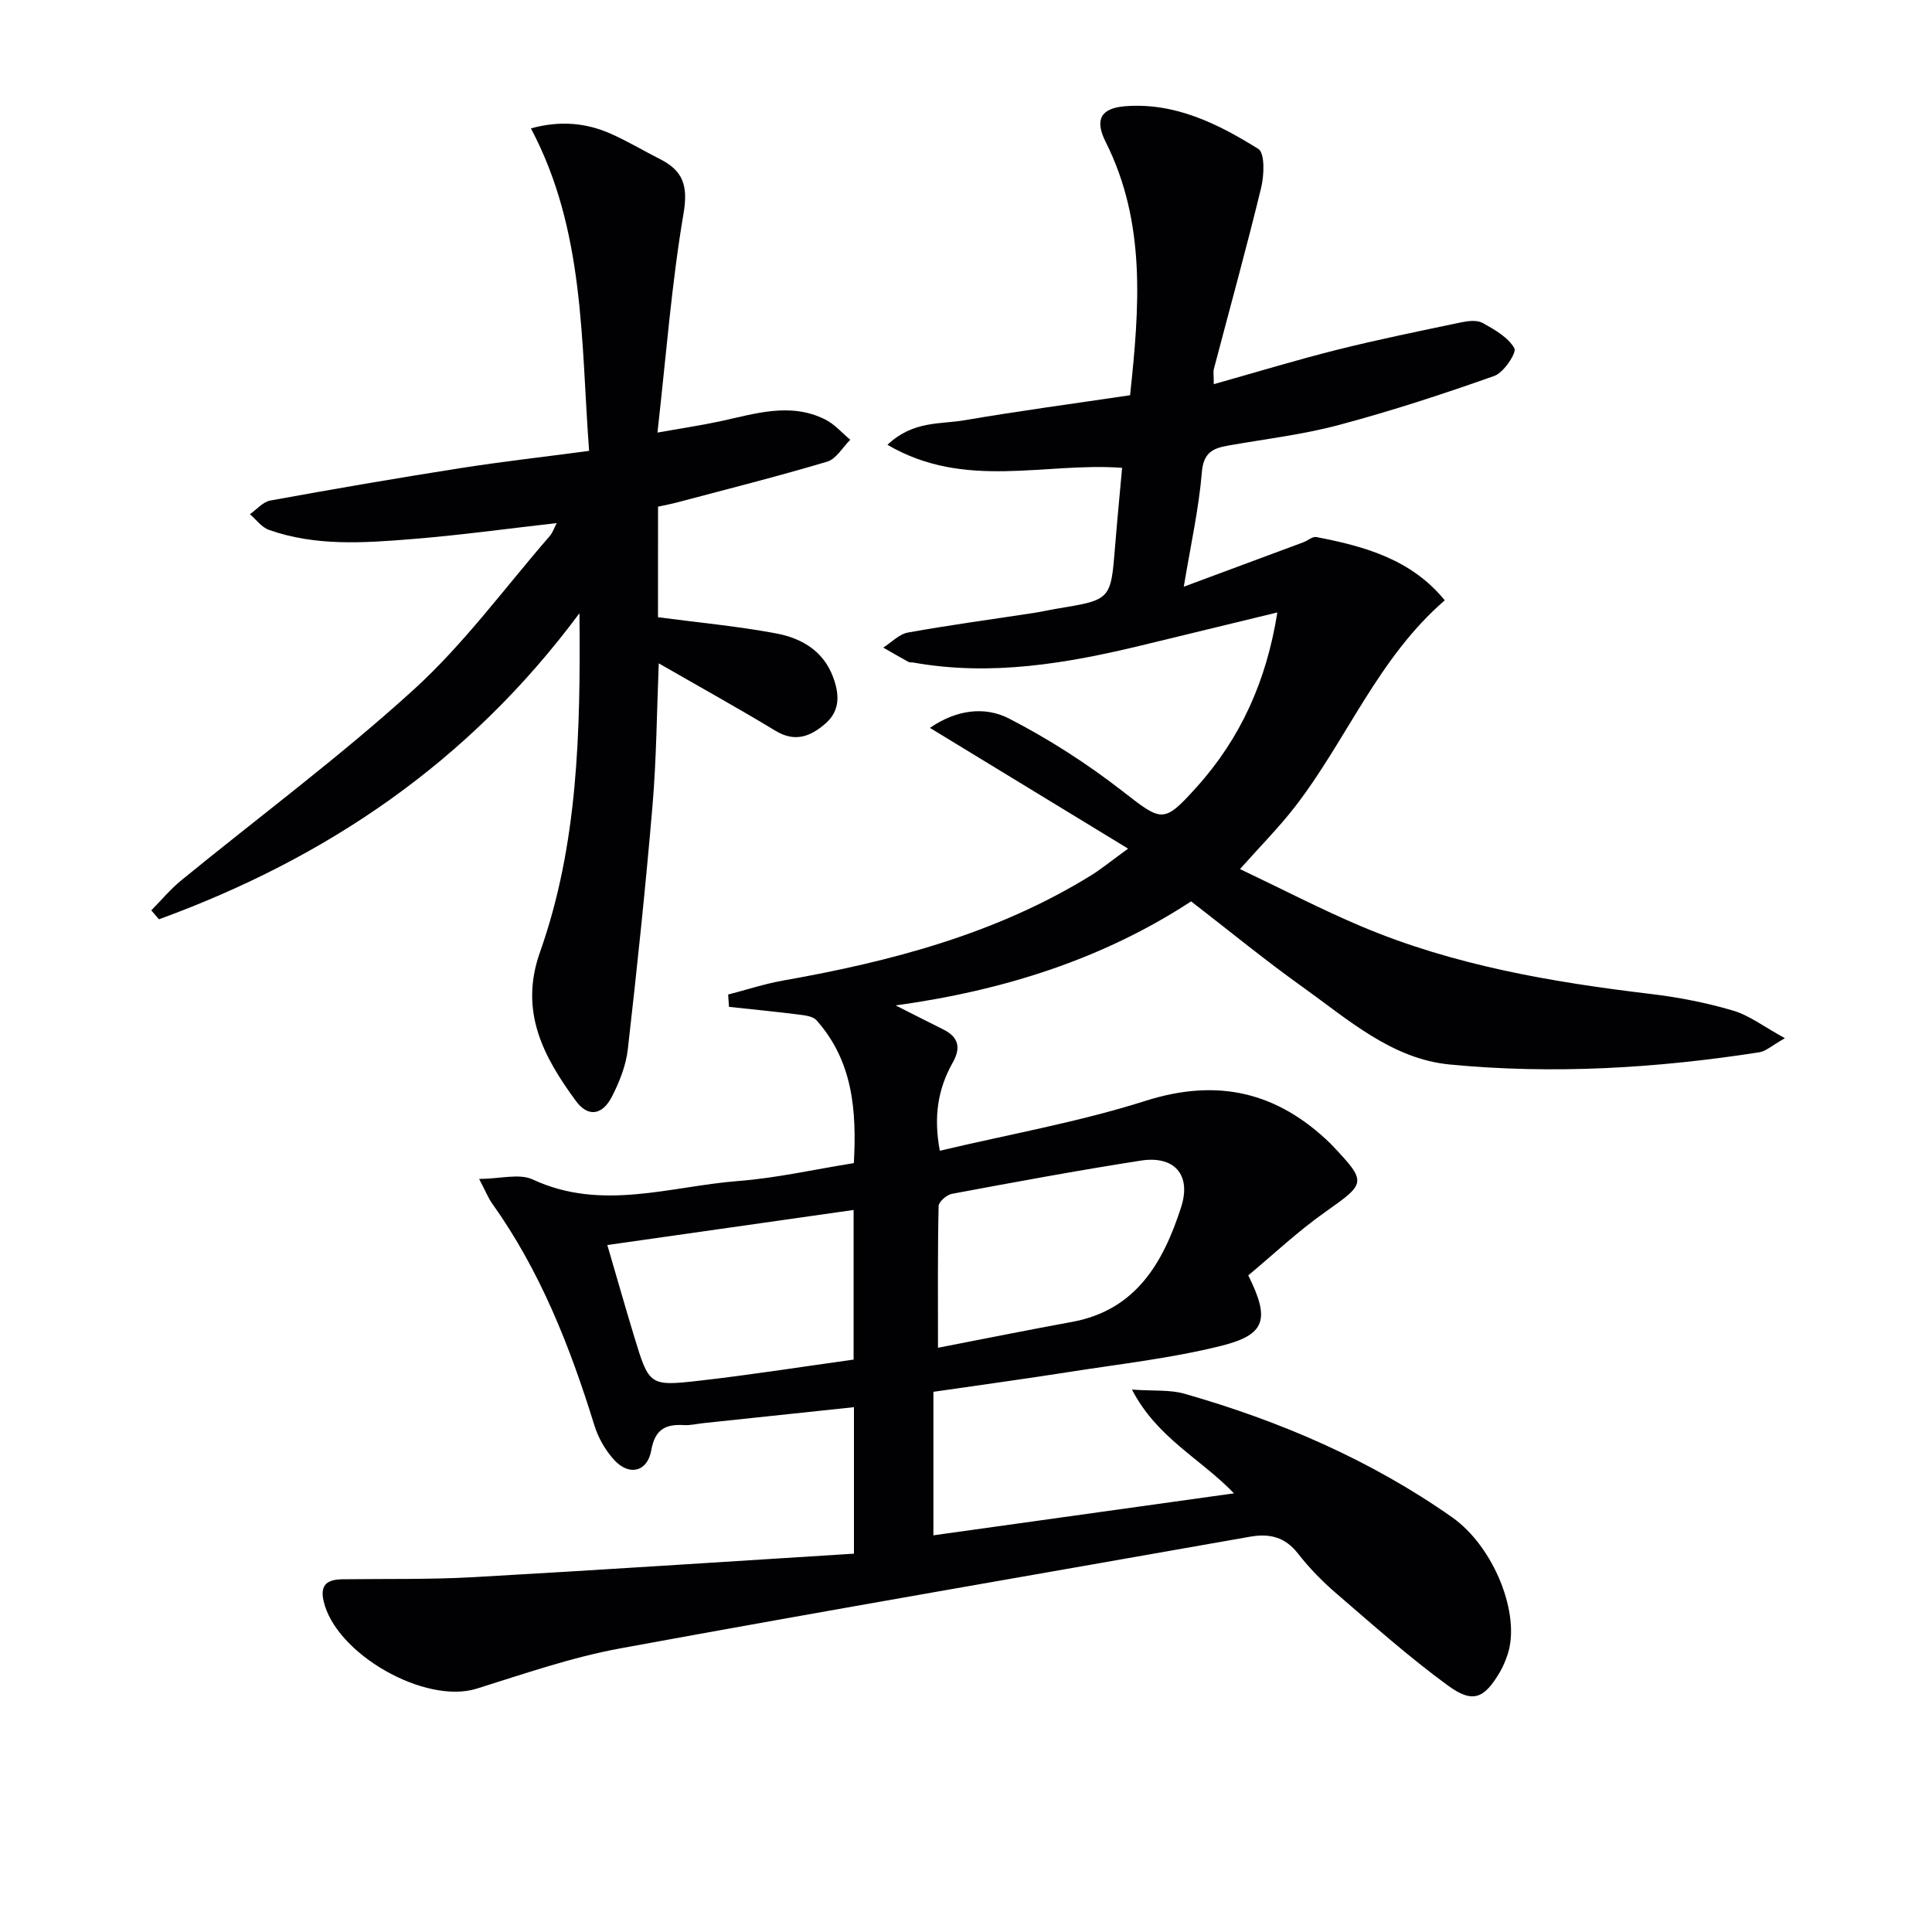
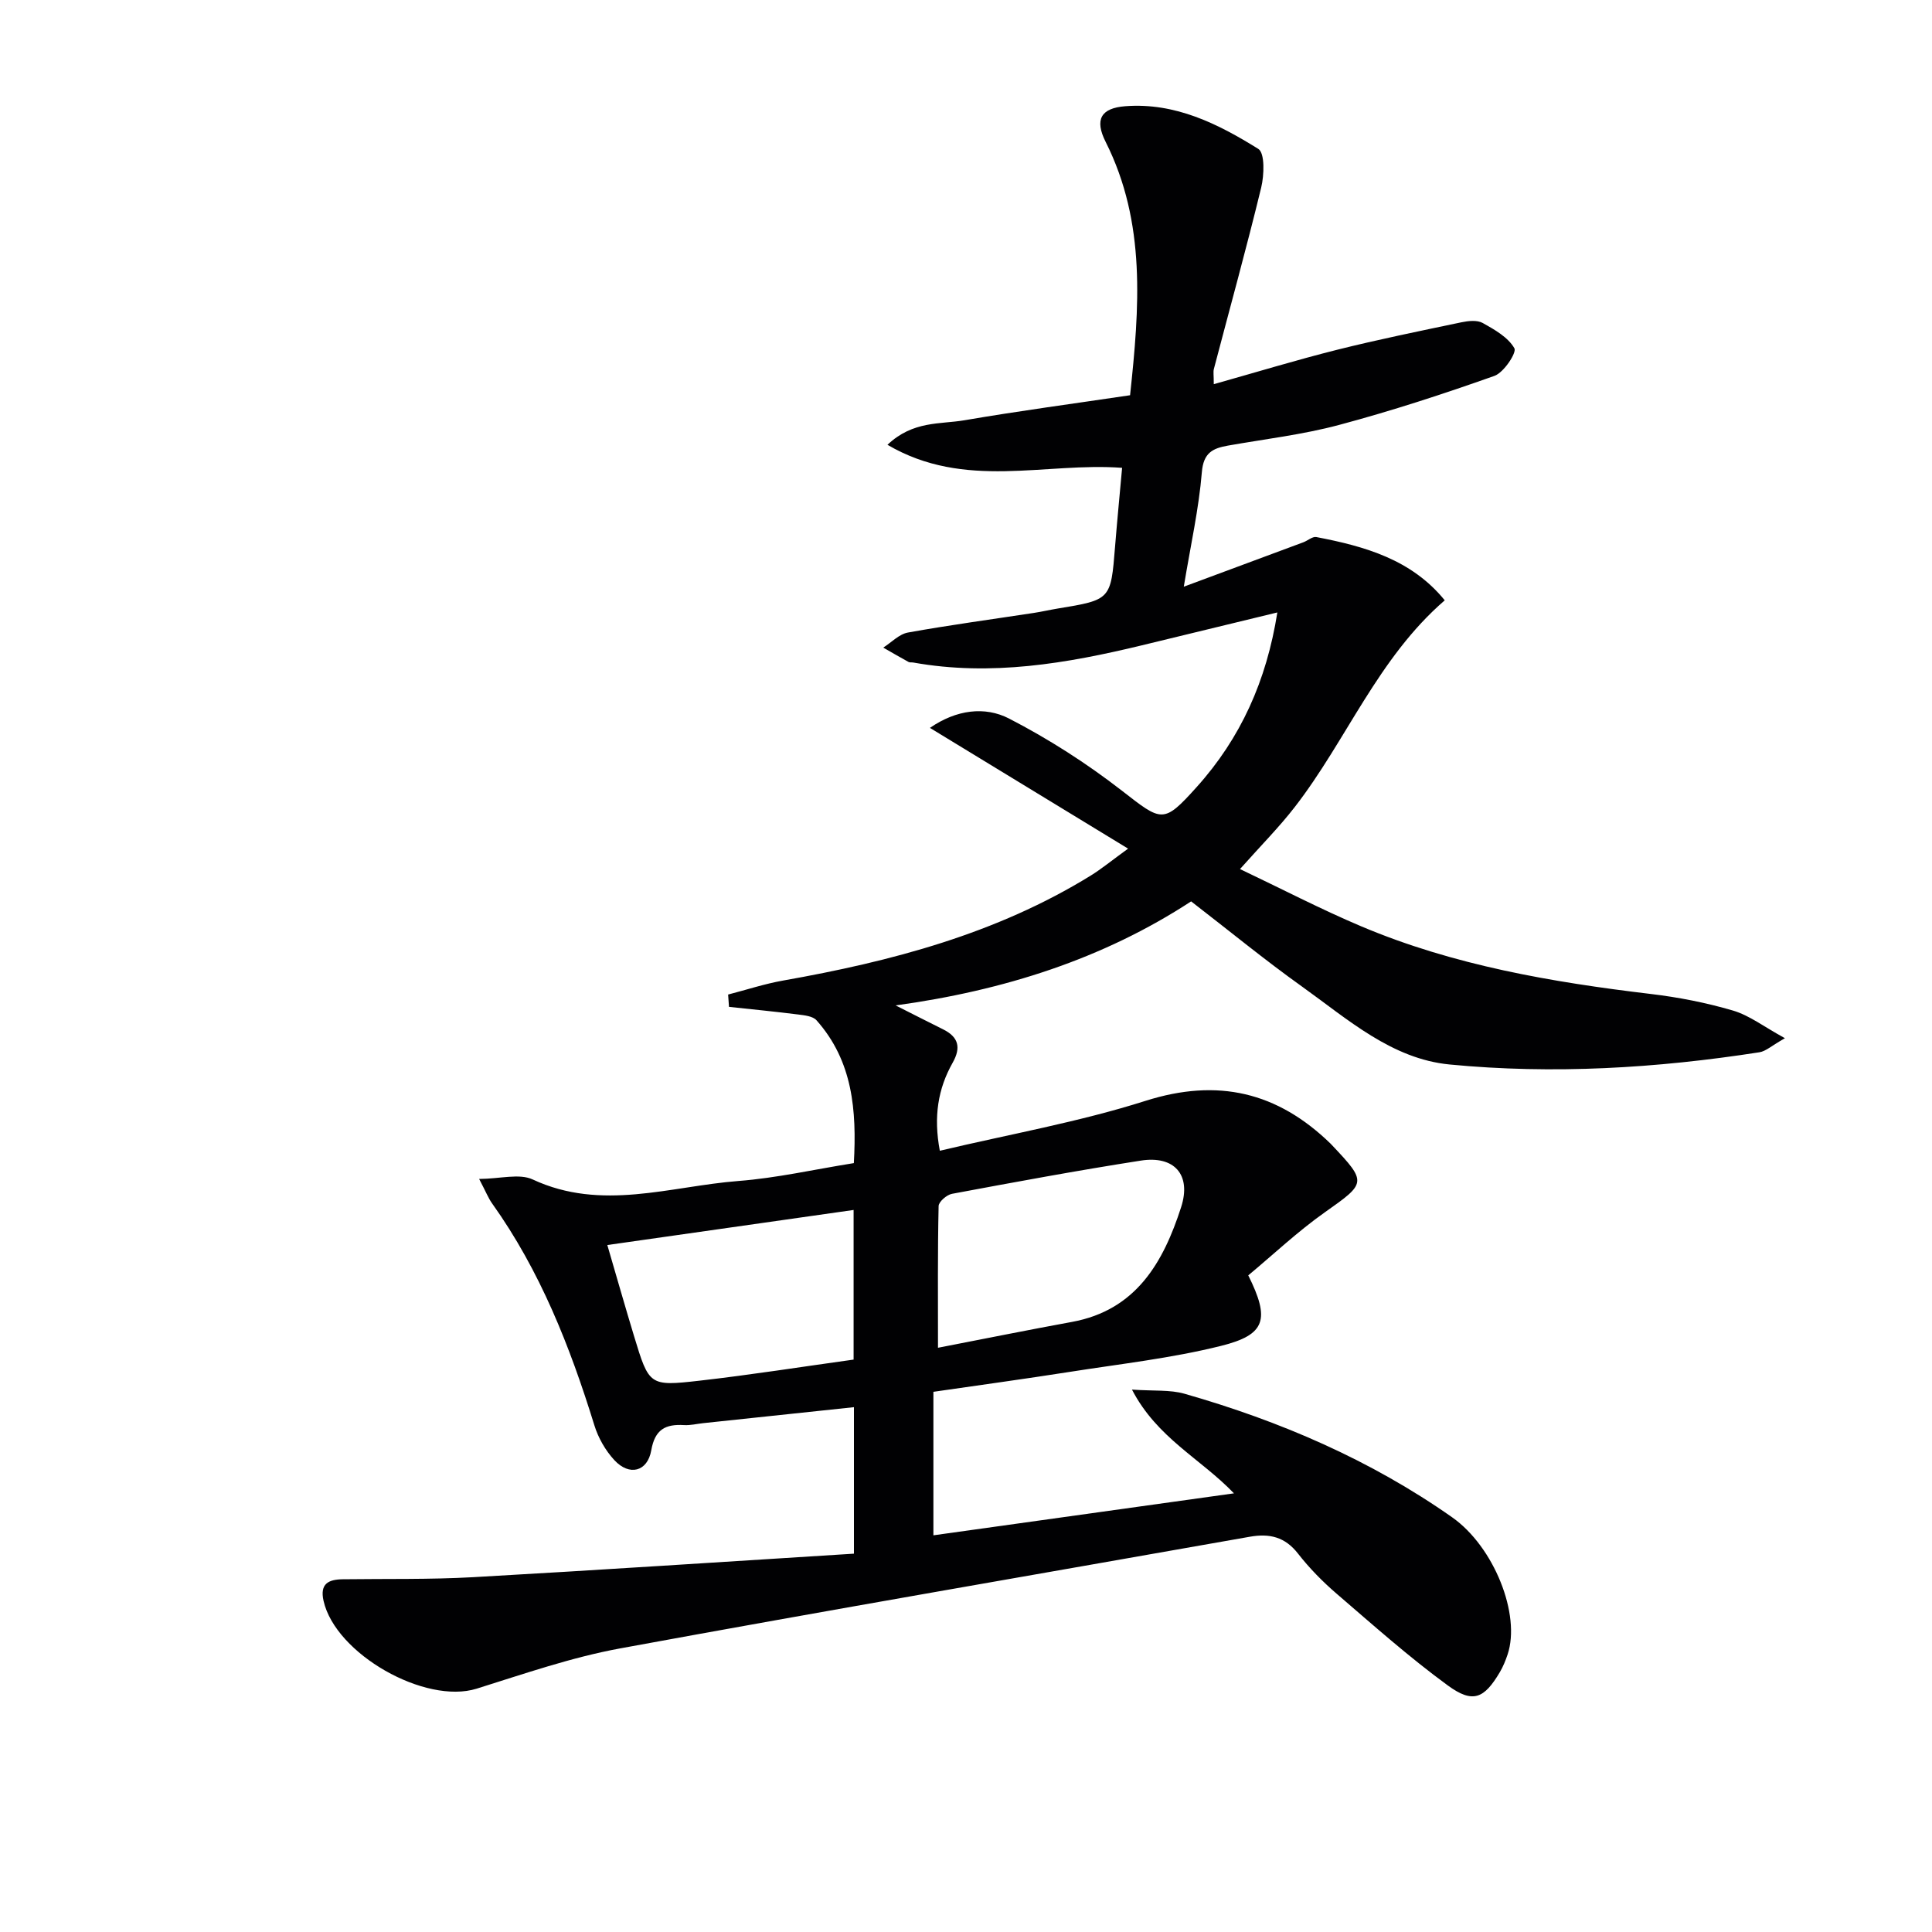
<svg xmlns="http://www.w3.org/2000/svg" enable-background="new 0 0 400 400" viewBox="0 0 400 400">
  <g fill="#010103">
    <path d="m176.8 321.67c0-10.94 0-20.39 0-30.33-10.57 1.12-20.89 2.21-31.22 3.31-1.32.14-2.65.48-3.95.4-3.84-.23-6.03.87-6.79 5.21-.78 4.46-4.55 5.39-7.64 2.05-1.85-2-3.35-4.63-4.15-7.24-5.03-16.26-11.2-31.95-21.17-45.92-.76-1.06-1.24-2.32-2.68-5.06 4.39-.03 8.32-1.19 11.1.11 14.26 6.64 28.44 1.41 42.59.31 7.91-.61 15.73-2.4 23.89-3.7.6-10.88-.2-21.11-7.73-29.57-.76-.86-2.48-1.03-3.8-1.2-4.76-.6-9.55-1.07-14.32-1.58-.06-.85-.12-1.7-.18-2.55 3.8-.98 7.55-2.22 11.4-2.9 22.36-3.96 44.11-9.66 63.69-21.74 2.21-1.37 4.23-3.04 7.72-5.57-14.11-8.6-27.31-16.65-41.03-25 5.49-3.79 11.39-4.5 16.37-1.94 8.19 4.22 16.08 9.28 23.36 14.93 8.31 6.46 8.59 6.94 15.49-.73 9.12-10.13 14.47-22.01 16.71-36.16-9.76 2.37-18.89 4.59-28.02 6.8-15.59 3.77-31.26 6.45-47.35 3.57-.33-.06-.72.03-.99-.12-1.76-.96-3.49-1.98-5.23-2.97 1.7-1.08 3.28-2.79 5.11-3.12 8.65-1.56 17.37-2.73 26.06-4.06 1.64-.25 3.26-.63 4.9-.9 11.06-1.82 11.04-1.82 11.92-12.81.44-5.45.97-10.88 1.46-16.33-15.97-1.2-32.54 4.64-48.58-4.77 5.29-5.02 10.93-4.22 15.94-5.08 11.26-1.93 22.6-3.44 34.29-5.18 1.93-18.08 3.37-35.69-5.06-52.46-2.31-4.59-1.02-6.99 4.08-7.38 10.32-.79 19.19 3.64 27.53 8.84 1.38.86 1.22 5.45.59 8.03-3.05 12.56-6.51 25.02-9.79 37.53-.16.6-.02 1.27-.02 3.15 8.85-2.49 17.15-5.02 25.56-7.13 8.51-2.13 17.12-3.88 25.7-5.68 1.43-.3 3.27-.5 4.42.14 2.47 1.38 5.26 2.96 6.56 5.24.51.9-2.19 5.02-4.13 5.71-10.6 3.76-21.32 7.26-32.18 10.16-7.51 2.01-15.32 2.92-23.01 4.28-3.15.56-5.06 1.48-5.39 5.51-.62 7.54-2.3 15-3.74 23.7 8.81-3.27 16.78-6.22 24.74-9.19.92-.34 1.9-1.24 2.7-1.09 10.04 1.92 19.71 4.64 26.59 13.1-13.87 11.99-20.32 28.96-31.07 42.82-3.24 4.18-7 7.96-11.32 12.82 8.53 4.05 16.69 8.3 25.13 11.87 19.14 8.08 39.41 11.54 59.91 13.99 5.74.68 11.5 1.81 17.04 3.44 3.41 1.01 6.42 3.36 10.74 5.72-2.78 1.57-3.96 2.71-5.28 2.91-21.28 3.31-42.73 4.6-64.15 2.53-11.99-1.16-21.09-9.37-30.52-16.11-7.71-5.5-15.05-11.53-22.99-17.66-18.22 11.91-38.77 18.46-61.18 21.54 3.69 1.86 6.75 3.43 9.82 4.95 3.21 1.59 3.76 3.77 1.99 6.91-3.04 5.38-3.99 11.17-2.66 18.23 14.37-3.41 28.77-5.94 42.58-10.33 14.99-4.76 27.31-1.82 38.3 8.84.12.12.23.24.34.36 7.28 7.69 7.06 7.83-1.49 13.86-5.65 3.99-10.72 8.79-15.87 13.07 4.53 9.11 3.63 12.29-5.64 14.6-10.26 2.56-20.88 3.74-31.36 5.39-9.32 1.46-18.66 2.74-28.19 4.12v29.71c20.68-2.89 41.12-5.74 62.23-8.69-6.96-7.24-15.91-11.44-21.12-21.48 4.52.32 7.87 0 10.88.86 19.78 5.65 38.5 13.7 55.41 25.58 8.68 6.11 14.25 20.15 11.48 28.41-.42 1.25-.93 2.5-1.59 3.63-3.26 5.51-5.59 6.57-10.78 2.78-8.03-5.87-15.49-12.52-23.05-19.02-2.89-2.49-5.62-5.27-7.96-8.27-2.7-3.48-5.92-4.23-10.01-3.5-43.46 7.69-86.97 15.14-130.38 23.12-10.06 1.85-19.86 5.26-29.67 8.33-10.67 3.33-29.21-7.17-31.7-18.17-.81-3.57 1.02-4.44 3.98-4.48 8.99-.12 18.01.07 26.98-.43 26.2-1.48 52.38-3.22 78.85-4.87zm17.4-42.63c9.71-1.88 18.7-3.7 27.73-5.35 13.34-2.44 18.94-12.39 22.61-23.76 2.17-6.74-1.44-10.72-8.34-9.64-13.08 2.04-26.1 4.45-39.11 6.88-1.08.2-2.74 1.64-2.76 2.53-.21 9.42-.13 18.85-.13 29.34zm-68.46-21.27c2 6.84 3.72 12.88 5.54 18.88 3.1 10.2 3.15 10.39 13.51 9.21 10.65-1.21 21.25-2.89 31.94-4.37 0-10.49 0-20.56 0-30.98-16.99 2.42-33.67 4.79-50.99 7.26z" />
-     <path d="m136.23 127.79c8.46 1.12 16.55 1.86 24.5 3.36 5.16.97 9.71 3.55 11.75 9.02 1.31 3.53 1.52 6.92-1.58 9.63-3.05 2.66-6.27 3.97-10.33 1.51-7.8-4.72-15.78-9.14-24.18-13.97-.41 10.01-.47 19.73-1.29 29.39-1.43 16.87-3.2 33.71-5.12 50.53-.39 3.38-1.74 6.79-3.32 9.84-1.97 3.81-4.93 4.24-7.42.85-6.7-9.13-11.79-18.52-7.45-30.79 7.88-22.26 8.42-45.54 8.18-70.2-22.98 30.96-52.51 50.76-87.06 63.37-.53-.62-1.06-1.24-1.59-1.85 2.07-2.09 3.97-4.39 6.24-6.24 16.09-13.15 32.84-25.57 48.18-39.54 10.38-9.46 18.82-21.06 28.09-31.73.61-.7.9-1.66 1.43-2.67-10.21 1.15-20.06 2.52-29.96 3.31-9.93.8-19.96 1.52-29.63-1.91-1.5-.53-2.63-2.13-3.93-3.24 1.4-.97 2.69-2.55 4.22-2.83 13.06-2.38 26.14-4.63 39.25-6.69 8.66-1.36 17.38-2.34 26.76-3.59-1.72-22.73-.83-45.61-12.05-66.77 6.11-1.67 11.45-1.14 16.56 1.12 3.48 1.54 6.77 3.52 10.17 5.24 4.79 2.42 5.84 5.53 4.87 11.26-2.47 14.5-3.58 29.23-5.4 45.36 5.32-.95 9.11-1.51 12.86-2.31 7.29-1.56 14.59-4.05 21.89-.39 1.94.97 3.46 2.77 5.17 4.19-1.58 1.56-2.9 3.97-4.78 4.53-10.3 3.07-20.74 5.7-31.14 8.46-1.25.33-2.53.56-3.88.86-.01 7.81-.01 15.29-.01 22.89z" />
  </g>
</svg>